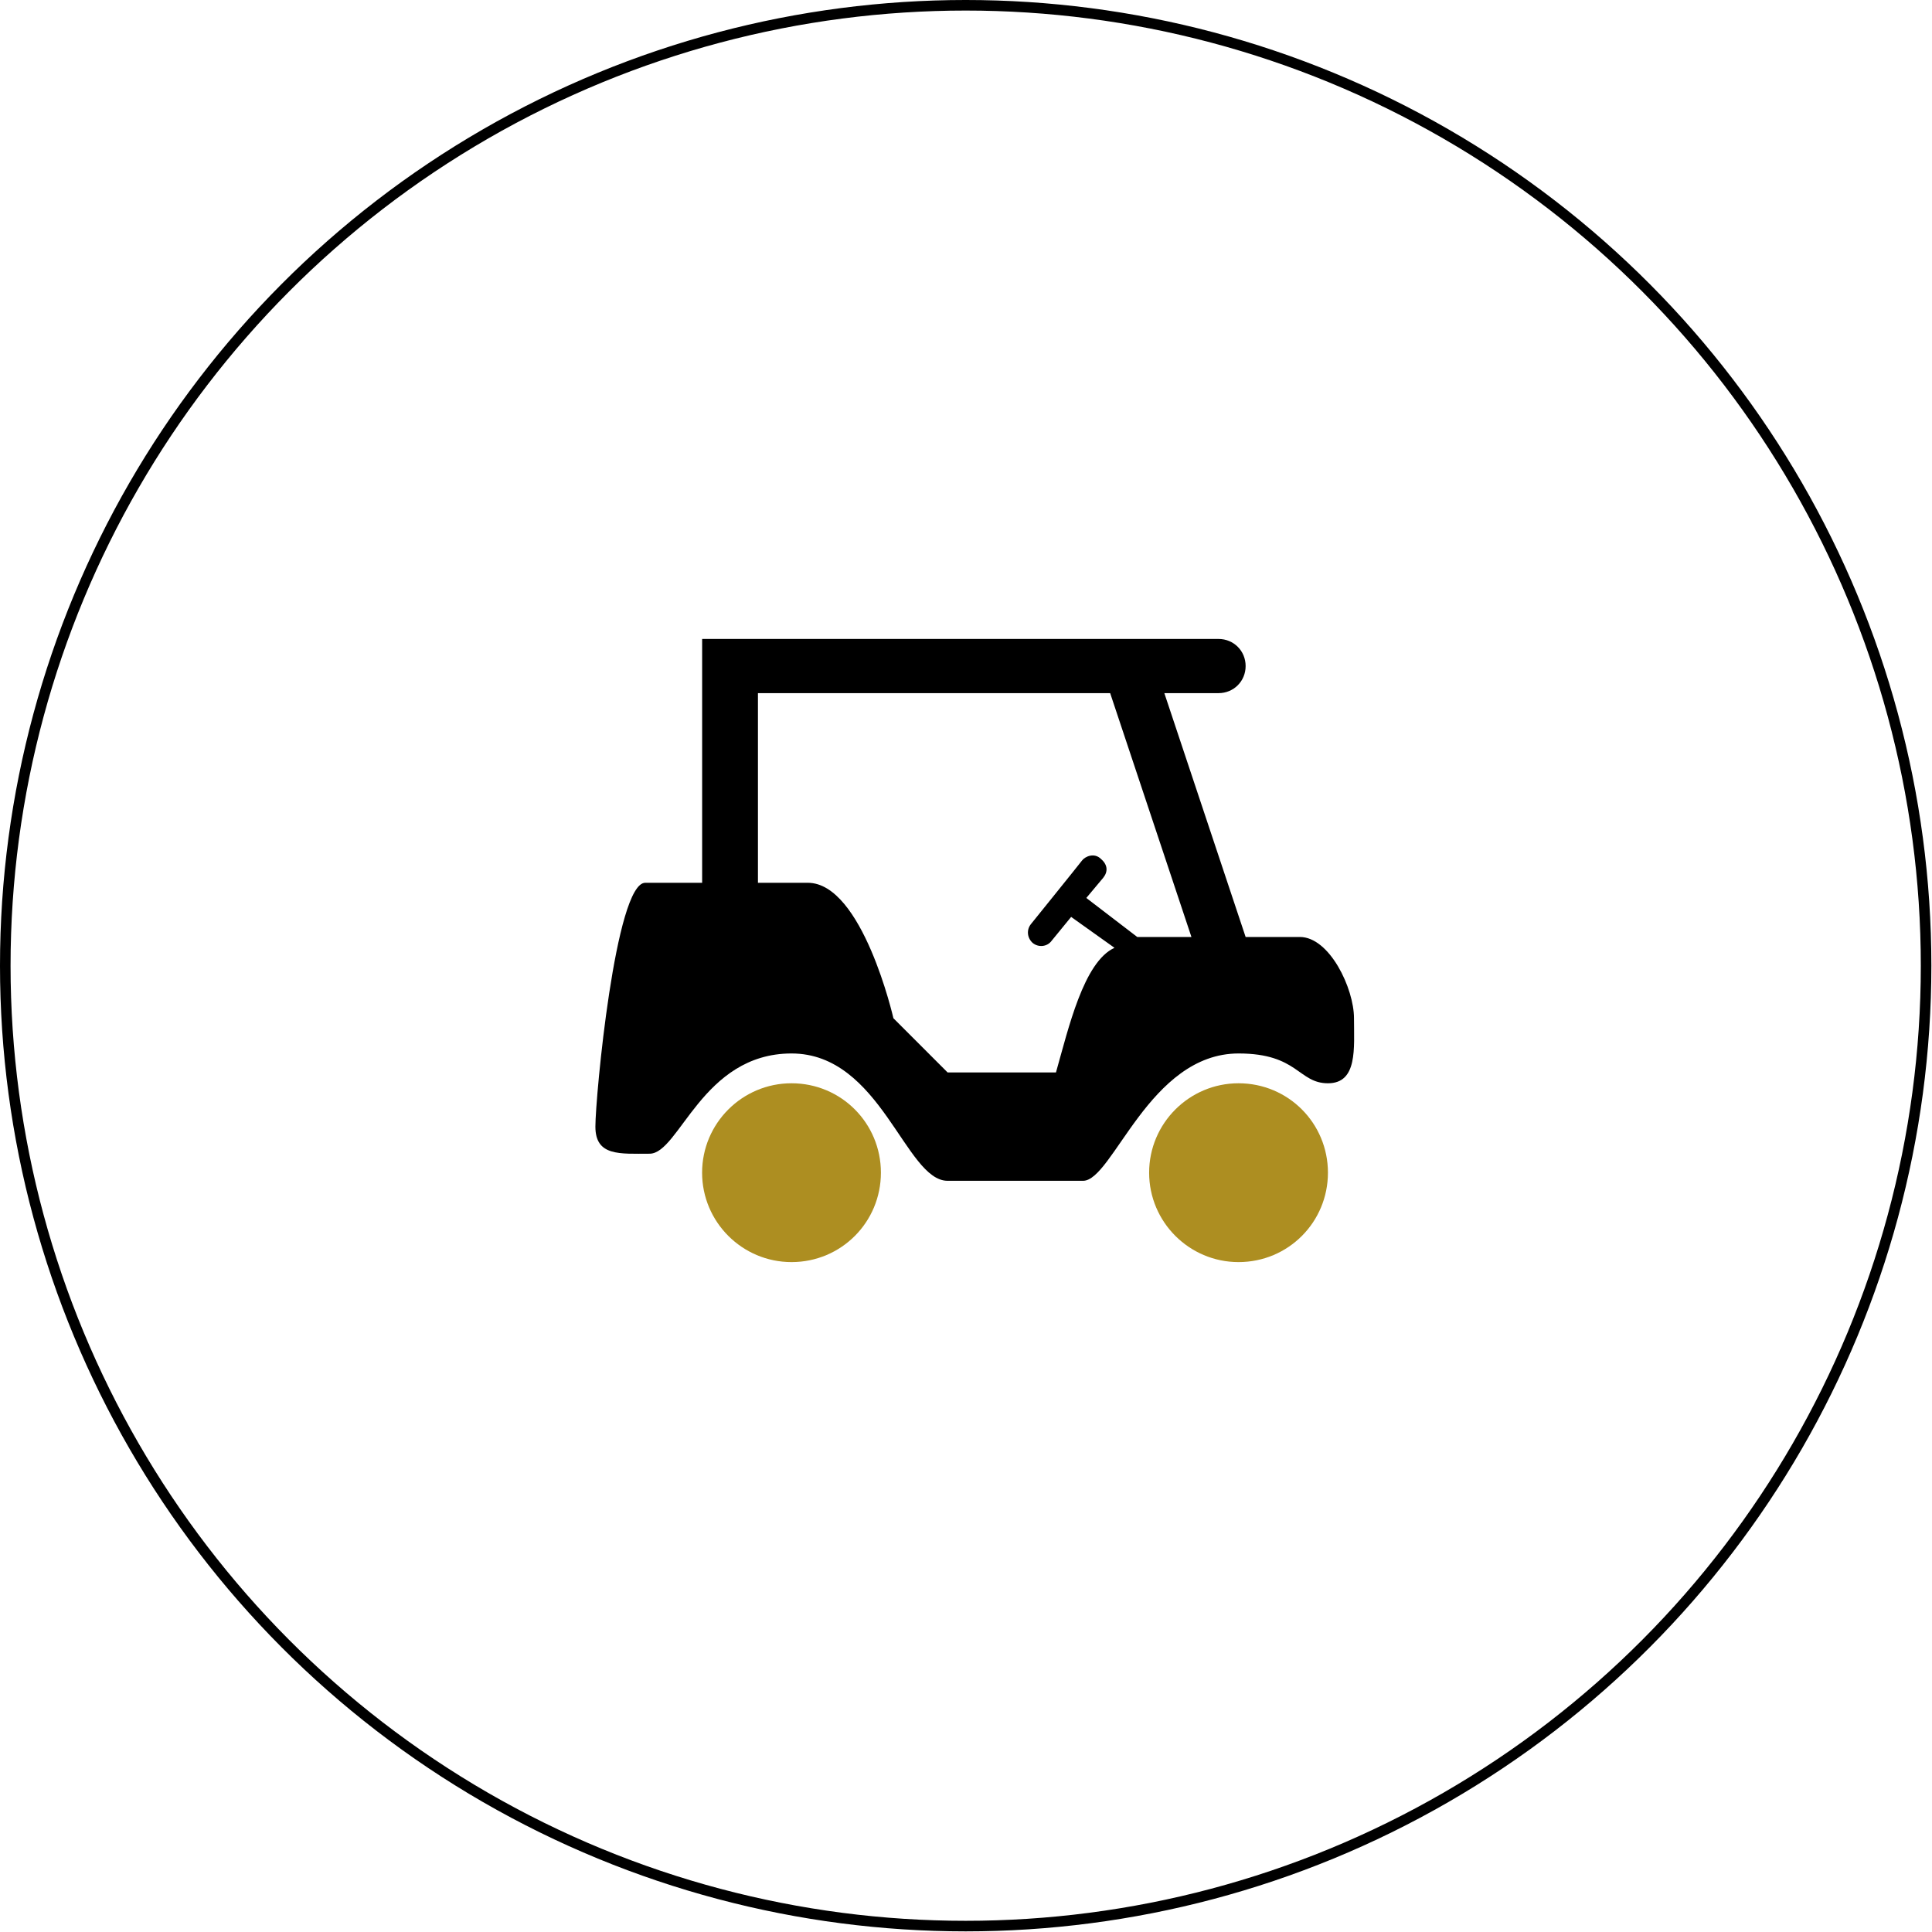
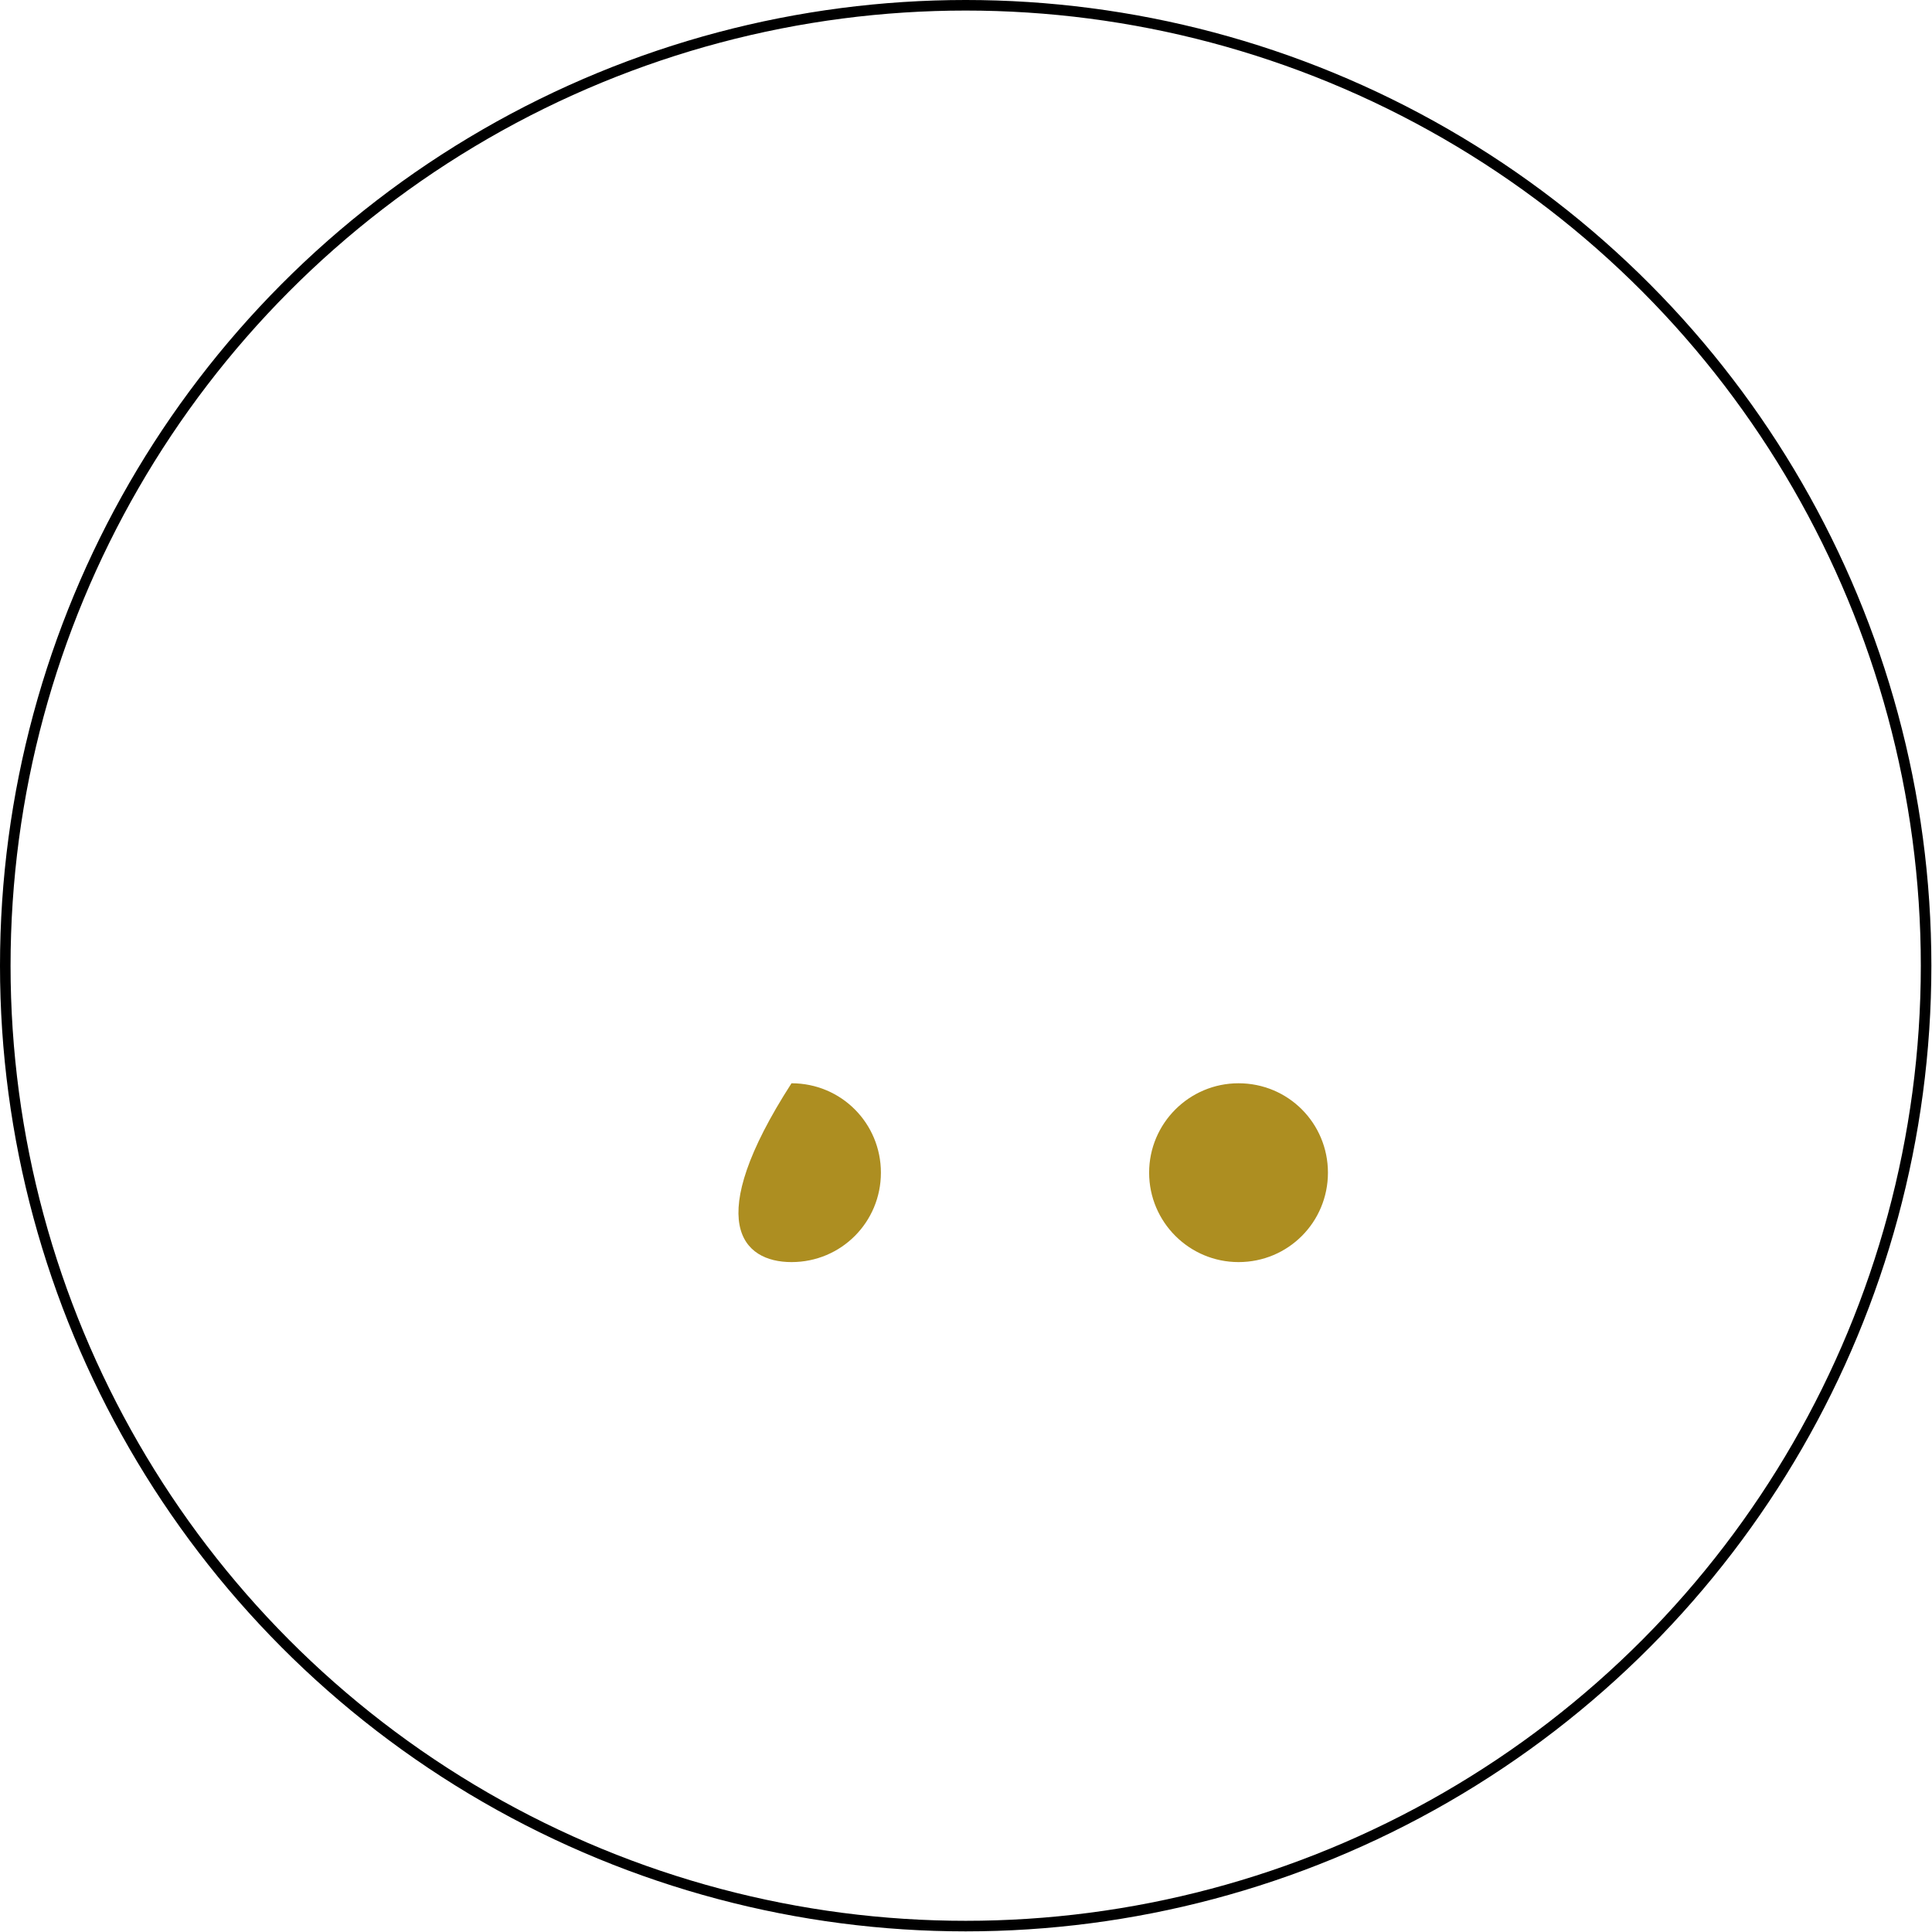
<svg xmlns="http://www.w3.org/2000/svg" width="183" height="183" viewBox="0 0 183 183" fill="none">
-   <path d="M117.315 119.546C122.036 119.546 125.783 115.748 125.783 111.077C125.783 106.406 122.036 102.608 117.315 102.608C112.644 102.608 108.846 106.406 108.846 111.077C108.846 115.748 112.644 119.546 117.315 119.546ZM74.972 119.546C79.694 119.546 83.44 115.748 83.44 111.077C83.44 106.406 79.694 102.608 74.972 102.608C70.301 102.608 66.503 106.406 66.503 111.077C66.503 115.748 70.301 119.546 74.972 119.546Z" fill="#AD8E21" />
-   <path d="M66.507 60.522V83.618H61.118C58.295 83.618 56.396 103.891 56.396 106.714C56.396 109.537 58.706 109.28 61.529 109.28C64.351 109.28 66.507 99.785 74.976 99.785C83.444 99.785 85.754 111.846 89.757 111.846H102.588C105.411 111.846 108.85 99.785 117.319 99.785C122.964 99.785 122.964 102.608 125.787 102.608C128.61 102.608 128.251 99.272 128.251 96.449C128.251 93.626 125.941 88.75 123.118 88.75H117.986L110.287 65.654H115.42C116.857 65.654 117.986 64.525 117.986 63.088C117.986 61.651 116.857 60.522 115.42 60.522H66.507ZM71.793 65.654H105.155L112.853 88.75H107.721L102.896 85.055L104.487 83.156C104.949 82.591 104.949 81.924 104.282 81.359C103.666 80.743 102.794 81.103 102.486 81.513C102.178 81.924 97.661 87.518 97.661 87.518C97.199 88.083 97.302 88.853 97.815 89.315C98.38 89.777 99.201 89.674 99.612 89.109L101.459 86.851L105.565 89.777C102.64 91.111 101.203 97.424 100.022 101.581H89.757L84.625 96.449C84.625 96.449 81.699 83.618 76.515 83.618H71.793V65.654Z" fill="black" />
+   <path d="M117.315 119.546C122.036 119.546 125.783 115.748 125.783 111.077C125.783 106.406 122.036 102.608 117.315 102.608C112.644 102.608 108.846 106.406 108.846 111.077C108.846 115.748 112.644 119.546 117.315 119.546ZM74.972 119.546C79.694 119.546 83.44 115.748 83.44 111.077C83.44 106.406 79.694 102.608 74.972 102.608C66.503 115.748 70.301 119.546 74.972 119.546Z" fill="#AD8E21" />
  <circle cx="91.47" cy="91.47" r="90.97" stroke="black" />
</svg>